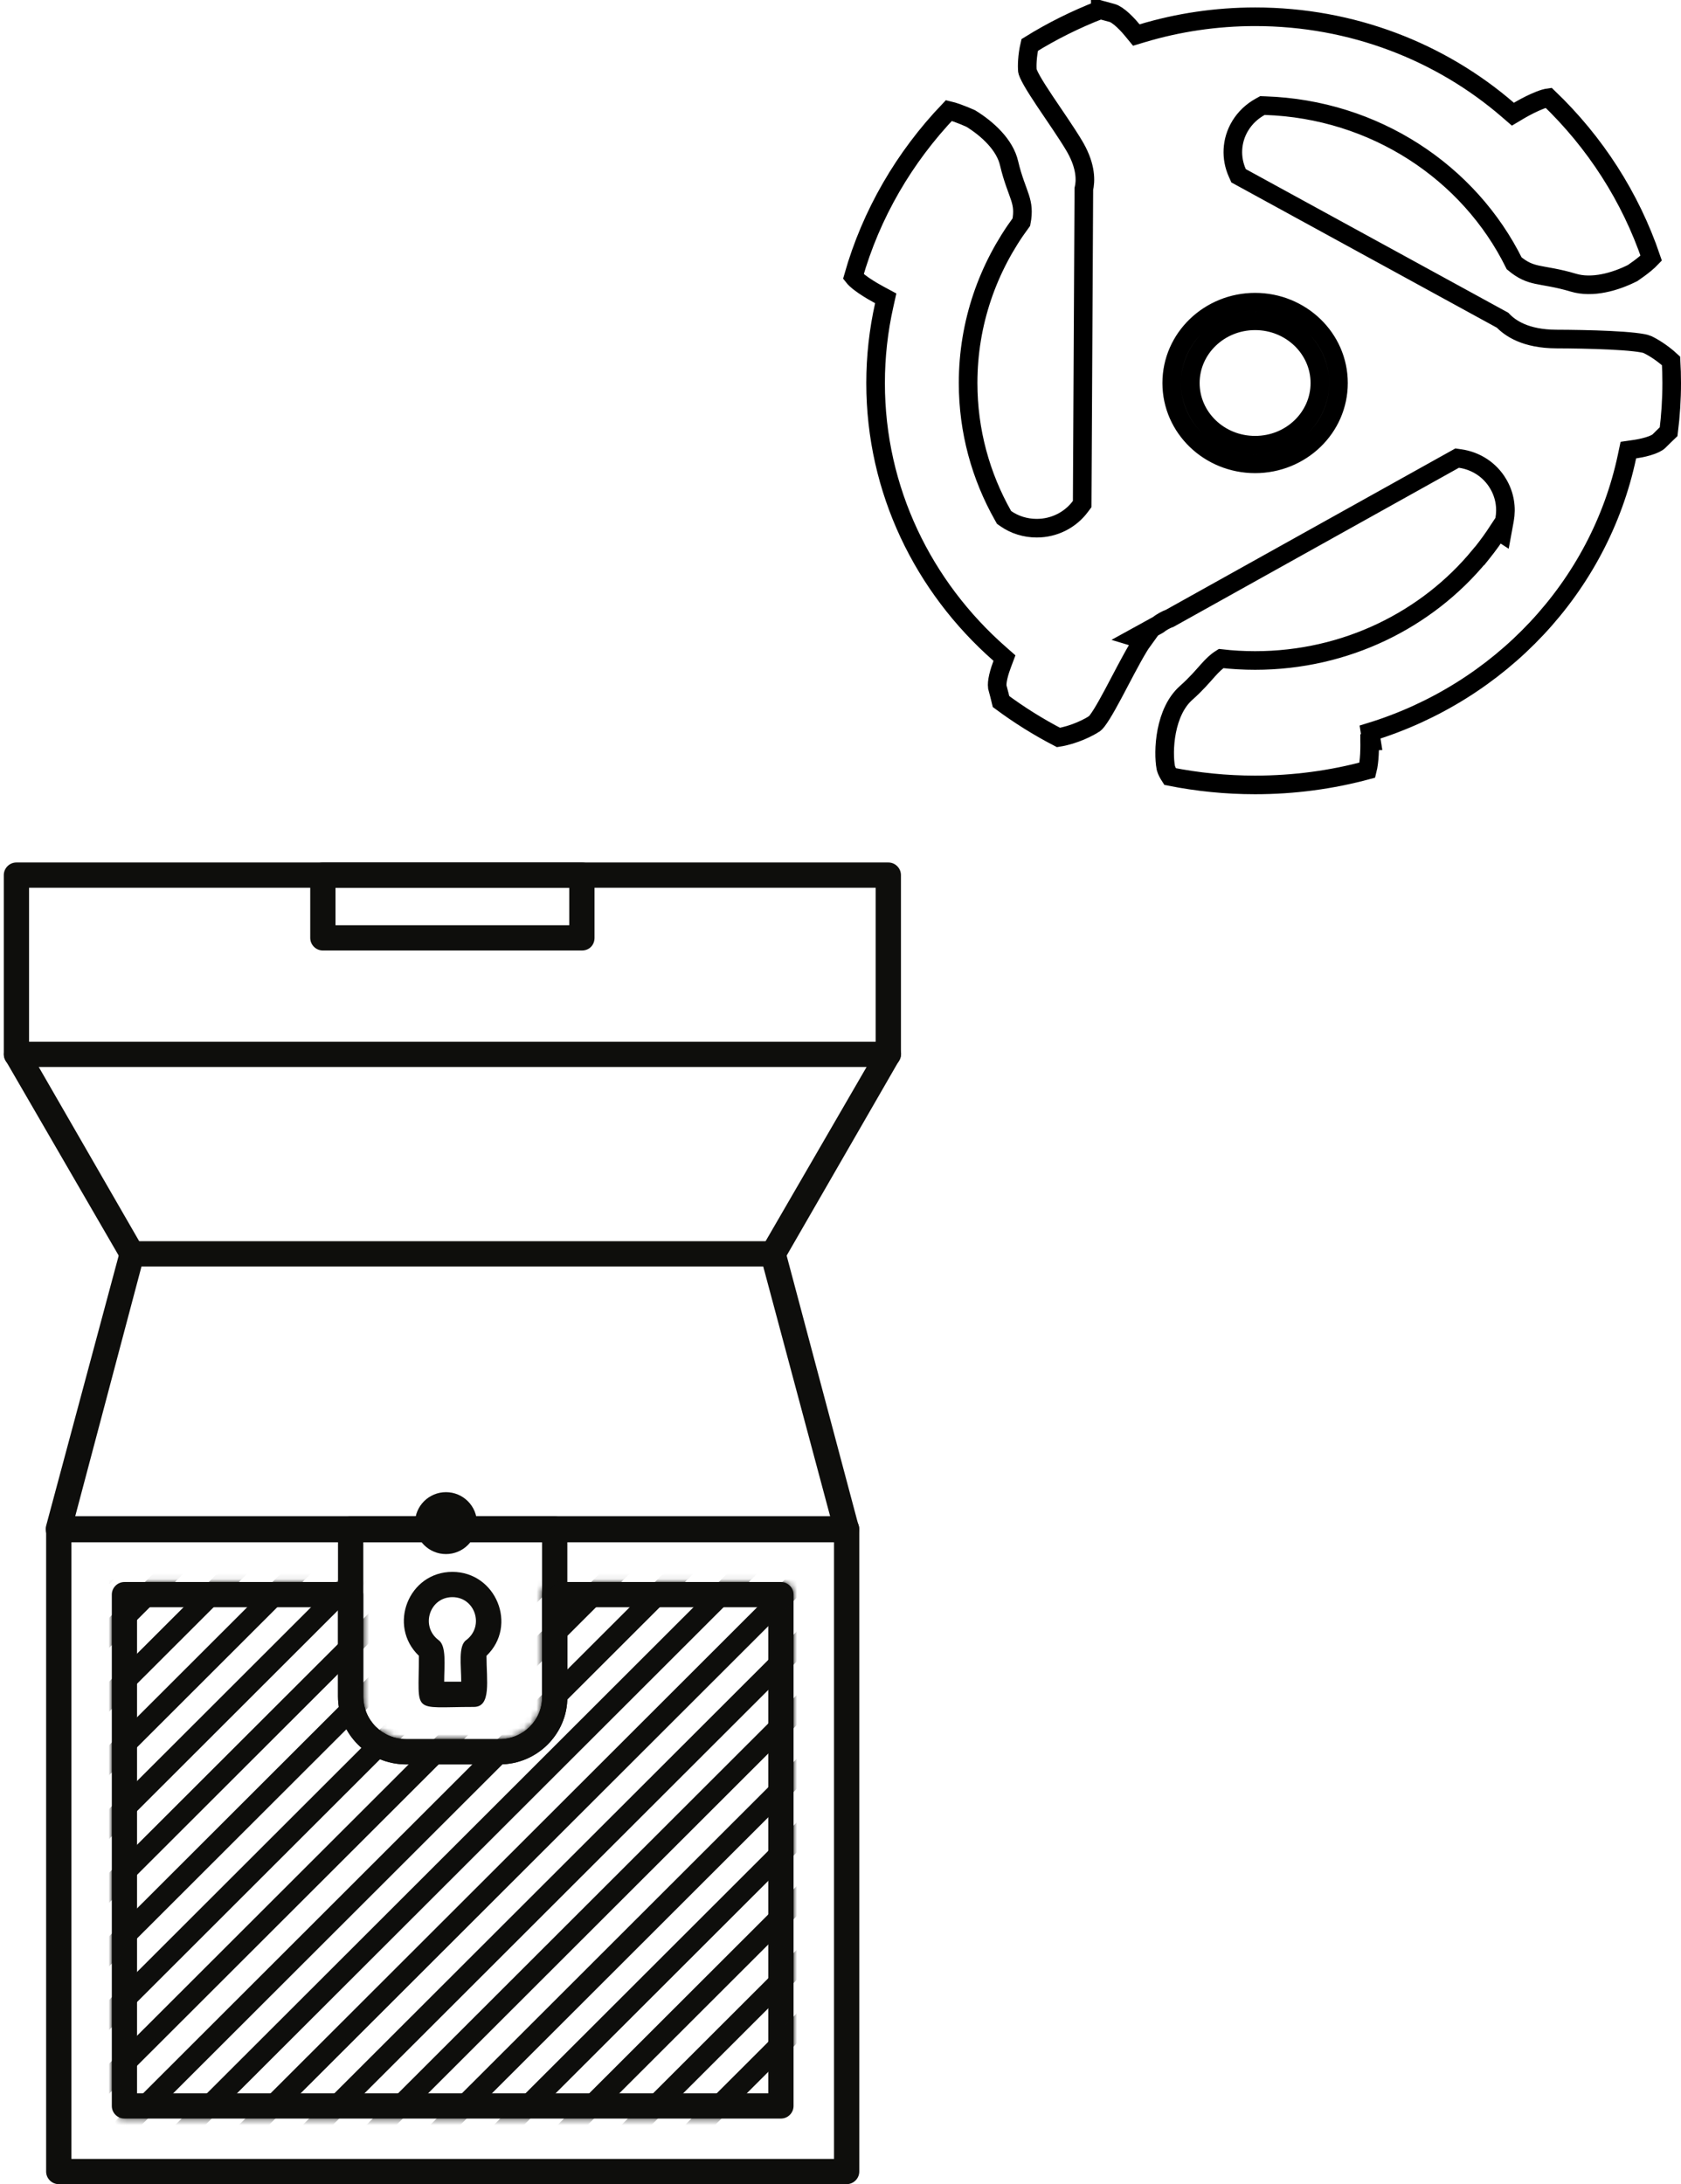
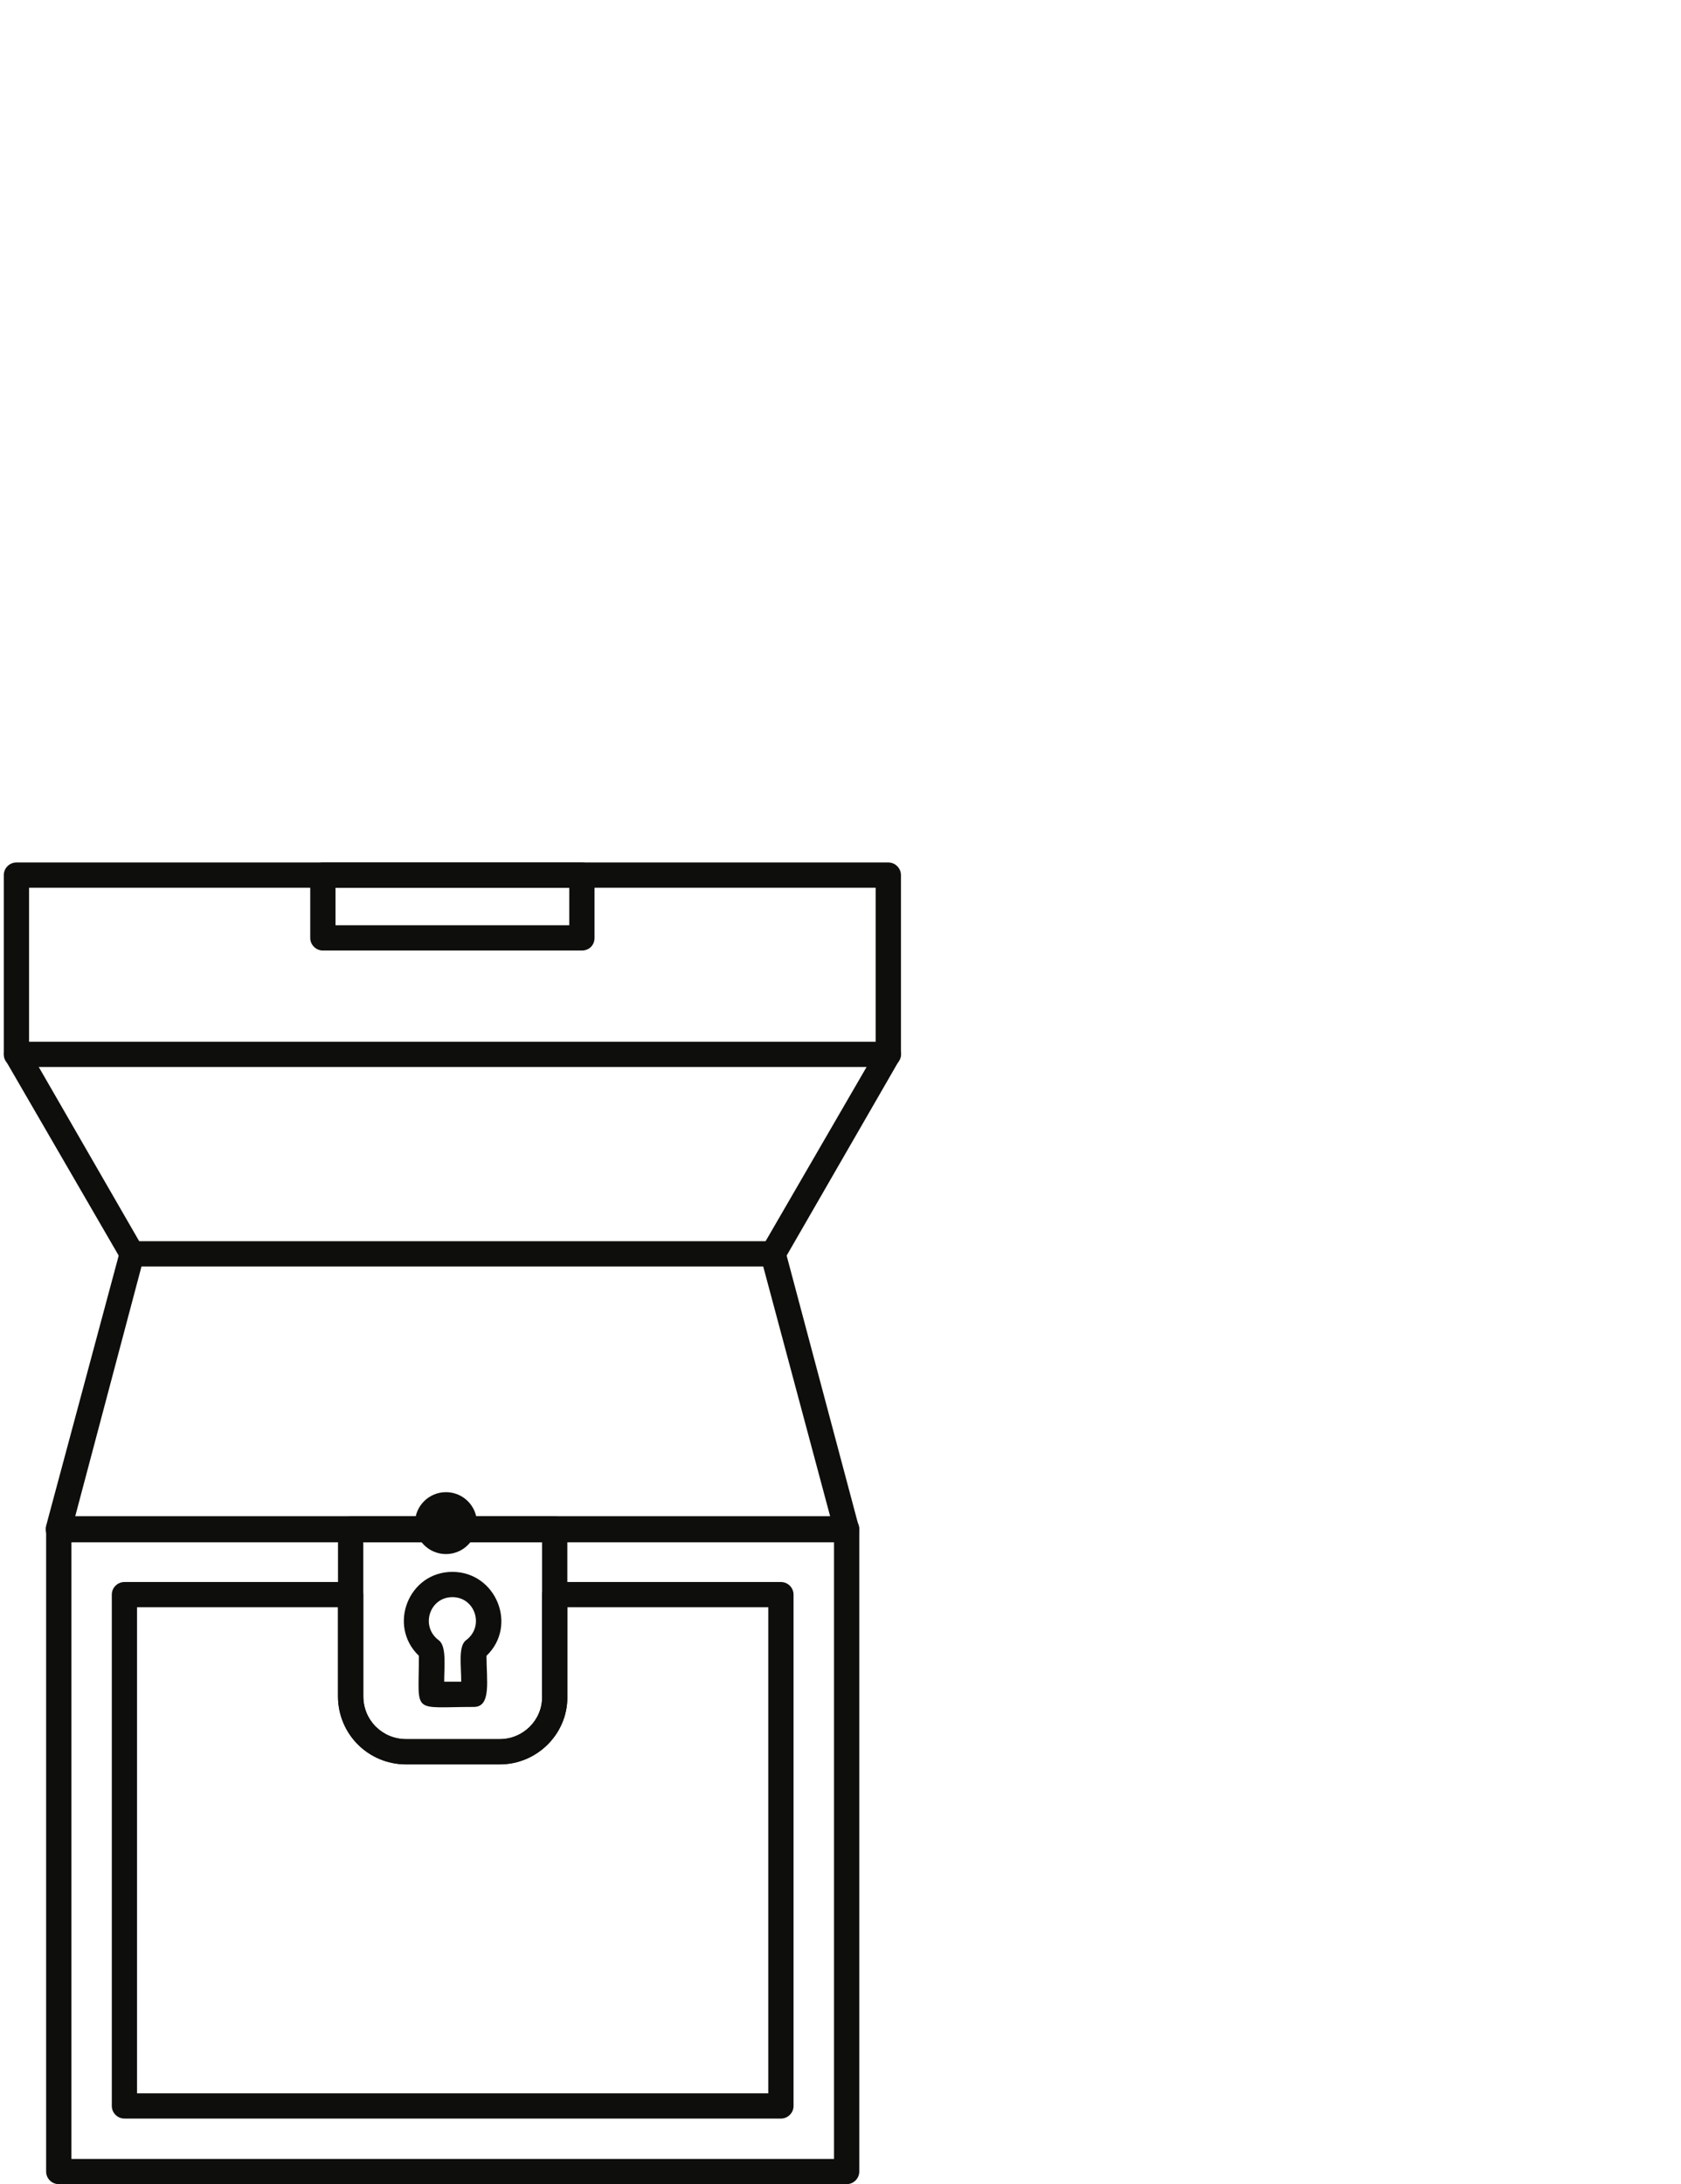
<svg xmlns="http://www.w3.org/2000/svg" fill="none" height="352" viewBox="0 0 271 352" width="271">
  <mask id="a" height="88" maskUnits="userSpaceOnUse" width="110" x="18" y="254">
-     <path clip-rule="evenodd" d="m125.895 341.425h-105.832c-1.122 0-2.037-.918-2.037-2.034v-82.402c0-1.121.919-2.034 2.037-2.034h36.468c1.122 0 2.037.917 2.037 2.034v16.375c0 3.864 3.055 6.915 6.924 6.915h15.075c3.77 0 6.825-3.051 6.825-6.712v-16.578c0-1.121.919-2.034 2.037-2.034h36.467c1.122 0 2.037.917 2.037 2.034v82.402c0 1.121-.919 2.034-2.037 2.034z" fill="#fff" fill-rule="evenodd" />
-   </mask>
-   <path d="m177.38 1.577c.613.169 1.285.352 1.91.514l.013.004c.41.102 1.053.527 1.78 1.203.673.626 1.23 1.287 1.471 1.58l.634.771.956-.287c5.747-1.724 11.869-2.659 18.204-2.659 15.649 0 29.933 5.673 40.734 14.998l.817.706.929-.552c.456-.271 1.495-.861 2.603-1.359.554-.249 1.097-.463 1.575-.603.27-.079.484-.123.644-.145 7.479 7.15 13.197 15.983 16.549 25.862-.236.248-.557.546-.957.878-.649.538-1.388 1.073-2.022 1.506-2.829 1.433-6.518 2.475-9.579 1.56-2.572-.778-4.575-.999-5.863-1.286-1.23-.274-2.268-.664-3.673-1.83-7.236-14.634-22.455-24.836-40.174-25.413l-.415-.014-.363.201c-1.283.713-2.42 1.748-3.225 3.084l-.003.003c-1.44 2.403-1.514 5.207-.454 7.57l.206.461.442.241 42.115 23.036c1.238 1.303 3.722 3.017 8.67 3.034 2.386.008 5.705.056 8.644.198 1.471.071 2.828.165 3.917.287 1.162.13 1.818.273 2.035.366l.001.001c.773.334 2.42 1.303 3.897 2.675.068 1.172.102 2.359.102 3.562 0 2.653-.174 5.278-.495 7.842-.493.472-1.053 1.015-1.562 1.528-.262.262-.882.57-1.775.835-.828.245-1.662.389-2.12.455l-1.036.15-.217 1.024c-4.441 21.015-20.468 37.999-41.423 44.419l.231 1.46c-.296.011-.303.013-.303.013 0 .001.001.003.001.006 0 .006-.001.015 0 .028.001.027.002.067.003.12.002.107.004.263.005.457 0 .39-.007.928-.039 1.519-.051.929-.159 1.845-.331 2.529-5.761 1.558-11.831 2.384-18.109 2.384-4.697 0-9.269-.47-13.703-1.348-.335-.516-.55-.954-.649-1.295l-.043-.177c-.224-1.219-.302-3.474.161-5.84.464-2.377 1.431-4.658 3.113-6.157 1.662-1.475 2.69-2.712 3.536-3.654.724-.806 1.31-1.393 2.109-1.895 1.796.209 3.635.312 5.485.312 14.636 0 27.718-6.577 36.189-16.859h.024l.45-.562c.892-1.115 1.728-2.278 2.512-3.478l.638.413.405-2.208c.347-1.9.052-3.943-1.026-5.766-1.365-2.325-3.666-3.728-6.121-4.083l-.502-.072-.442.247-45.886 25.57c-.577.205-1.233.554-1.935 1.083l-.492.271-3.121 1.717 1.297.392c-.154.211-.308.433-.46.667l-.294.473c-1.246 2.048-2.761 5.046-4.097 7.545-.682 1.273-1.319 2.424-1.877 3.316-.28.447-.525.806-.734 1.075-.104.133-.19.232-.259.303-.059.062-.092.089-.097.093l-.002.001c-.907.634-3.324 1.865-5.87 2.267-3.256-1.686-6.349-3.626-9.258-5.784-.17-.701-.374-1.511-.576-2.248v-.001l-.028-.13c-.049-.337-.007-.901.163-1.641.18-.783.449-1.542.628-2.018l.365-.97-.779-.685c-12.299-10.802-19.997-26.36-19.997-43.635 0-4.309.482-8.51 1.386-12.548l.248-1.11-1.002-.538c-.539-.29-1.57-.864-2.532-1.524-.482-.331-.918-.665-1.257-.979-.208-.192-.343-.345-.429-.456 2.873-10.124 8.228-19.259 15.404-26.773.368.087.809.22 1.3.393.764.269 1.555.6 2.226.899 2.721 1.678 5.501 4.244 6.179 7.225l.002.008c.59 2.534 1.397 4.354 1.775 5.556.36 1.146.527 2.186.203 3.897-5.398 7.306-8.588 16.255-8.588 25.943 0 7.73 2.039 15.018 5.629 21.363l.167.296.278.194c1.412.988 3.153 1.54 4.987 1.54 2.881-0 5.447-1.364 7.035-3.494l.295-.396.003-.493.266-50.29c.294-1.211.402-3.519-1.356-6.632l-.188-.323c-1.22-2.063-3.162-4.829-4.742-7.196-.805-1.208-1.521-2.318-2.044-3.232-.261-.458-.46-.843-.595-1.151-.145-.329-.171-.47-.172-.475v-.002c-.078-.774-.047-2.425.367-4.192 3.57-2.22 7.385-4.118 11.378-5.67zm35.402 60.153c0 5.492-4.616 10.022-10.443 10.022-5.826 0-10.443-4.546-10.443-10.022 0-5.492 4.633-10.03 10.443-10.03 5.809 0 10.443 4.538 10.443 10.03zm3 0c0-7.249-6.079-13.03-13.443-13.03-7.364 0-13.443 5.781-13.443 13.03 0 7.231 6.06 13.022 13.443 13.022 7.381-0 13.443-5.773 13.443-13.022z" stroke="#000" stroke-width="3" />
+     </mask>
  <g fill="#0e0e0c">
    <path clip-rule="evenodd" d="m136.487 248.555h-127.017c-1.426 0-2.344-1.324-2.037-2.644l11.916-44.351c.204-.918 1.018-1.528 1.937-1.528h103.384c.919 0 1.733.61 1.937 1.528l11.817 44.351c.407 1.324-.611 2.644-1.937 2.644zm-124.37-4.171h121.718l-10.794-40.28h-100.23l-10.69 40.28z" fill-rule="evenodd" />
    <path clip-rule="evenodd" d="m124.671 204.096c-1.629 0-2.648-1.731-1.833-3.051l18.637-32.144c1.326-2.341 4.888-.307 3.462 2.034l-18.537 32.144c-.408.61-1.122 1.017-1.733 1.017z" fill-rule="evenodd" />
    <path clip-rule="evenodd" d="m21.29 204.096c-.715 0-1.326-.407-1.733-1.017l-18.637-32.144c-1.326-2.341 2.24-4.375 3.566-2.034l18.537 32.144c.815 1.324-.204 3.051-1.733 3.051z" fill-rule="evenodd" />
    <path clip-rule="evenodd" d="m143.21 171.957h-140.562c-1.122 0-2.037-.917-2.037-2.034v-28.889c0-1.117.914-2.034 2.037-2.034h140.562c1.122 0 2.036.917 2.036 2.034v28.885c0 1.121-.918 2.034-2.036 2.034zm-138.526-4.067h136.485v-24.822h-136.485v24.817z" fill-rule="evenodd" />
    <path clip-rule="evenodd" d="m93.809 153.185h-41.758c-1.122 0-2.037-.917-2.037-2.034v-10.117c0-1.121.919-2.034 2.037-2.034h41.758c1.222 0 2.037.917 2.037 2.034v10.117c0 1.121-.815 2.034-2.037 2.034zm-39.722-4.068h37.685v-6.045h-37.685z" fill-rule="evenodd" />
    <path d="m71.896 250.456c2.759 0 4.996-2.233 4.996-4.989s-2.237-4.989-4.996-4.989c-2.759 0-4.996 2.233-4.996 4.989s2.237 4.989 4.996 4.989z" />
    <path clip-rule="evenodd" d="m136.49 352h-127.017c-1.122 0-2.037-.917-2.037-2.034v-103.558c0-1.121.919-2.034 2.037-2.034h127.017c1.123 0 2.037.917 2.037 2.034v103.558c0 1.121-.919 2.034-2.037 2.034zm-124.976-4.067h122.94v-99.491h-122.94z" fill-rule="evenodd" />
    <path clip-rule="evenodd" d="m80.567 284.35h-15.075c-6.11 0-11.002-4.881-11.002-10.987v-26.955c0-1.121.919-2.034 2.037-2.034h32.897c1.122 0 2.037.917 2.037 2.034v27.159c0 5.898-4.888 10.779-10.898 10.779zm-21.999-35.804v24.817c0 3.865 3.055 6.915 6.924 6.915h15.075c3.77 0 6.825-3.05 6.825-6.711v-25.021z" fill-rule="evenodd" />
    <path clip-rule="evenodd" d="m76.391 275.091c-10.183 0-8.861 1.324-8.861-8.239-5.091-4.882-1.629-13.528 5.399-13.528 7.028 0 10.59 8.646 5.499 13.528 0 3.968.815 8.239-2.037 8.239zm-4.788-4.068h2.752c0-2.644-.511-5.798.815-6.712 2.955-2.237 1.426-6.915-2.24-6.915-3.666 0-5.195 4.678-2.24 6.915 1.326.918.919 4.068.919 6.712z" fill-rule="evenodd" />
    <path clip-rule="evenodd" d="m125.893 341.429h-105.832c-1.122 0-2.037-.918-2.037-2.034v-82.402c0-1.121.919-2.034 2.037-2.034h36.468c1.122 0 2.037.917 2.037 2.034v16.375c0 3.864 3.055 6.915 6.924 6.915h15.075c3.77 0 6.825-3.051 6.825-6.712v-16.578c0-1.121.919-2.034 2.037-2.034h36.468c1.122 0 2.036.917 2.036 2.034v82.402c0 1.121-.918 2.034-2.036 2.034zm-103.796-4.068h101.759v-78.334h-32.394v14.544c0 5.898-4.888 10.78-10.898 10.78h-15.075c-6.11 0-11.002-4.882-11.002-10.988v-14.341h-32.395v78.335z" fill-rule="evenodd" />
    <g clip-rule="evenodd" fill-rule="evenodd" mask="url(#a)">
      <path d="m188.952 268.892-139.54 139.355-2.422-2.423 139.54-139.354z" />
      <path d="m183.819 263.774-139.54 139.355-2.422-2.423 139.54-139.354z" />
      <path d="m178.677 258.629-139.54 139.355-2.422-2.422 139.539-139.355z" />
      <path d="m173.539 253.503-139.54 139.355-2.422-2.422 139.54-139.355z" />
      <path d="m168.406 248.386-139.544 139.355-2.422-2.422 139.544-139.355z" />
      <path d="m163.264 243.242-139.54 139.354-2.422-2.422 139.54-139.355z" />
      <path d="m158.126 238.125-139.539 139.354-2.422-2.422 139.539-139.355z" />
      <path d="m152.989 232.98-139.54 139.355-2.422-2.423 139.539-139.354z" />
      <path d="m147.851 227.863-139.54 139.354-2.422-2.422 139.54-139.355z" />
      <path d="m142.714 222.718-139.54 139.355-2.422-2.422 139.539-139.355z" />
      <path d="m137.576 217.592-139.54 139.355-2.422-2.422 139.54-139.355z" />
      <path d="m132.438 212.448-139.539 139.354-2.422-2.422 139.54-139.355z" />
      <path d="m127.301 207.331-139.54 139.354-2.422-2.422 139.539-139.355z" />
      <path d="m122.163 202.212-139.54 139.355-2.422-2.422 139.54-139.355z" />
      <path d="m117.021 197.069-139.54 139.355-2.422-2.423 139.54-139.355z" />
      <path d="m111.883 191.924-139.539 139.355-2.422-2.422 139.54-139.355z" />
      <path d="m106.75 186.807-139.54 139.355-2.422-2.423 139.54-139.354z" />
-       <path d="m101.608 181.663-139.54 139.354-2.422-2.422 139.54-139.355z" />
      <path d="m96.471 176.536-139.54 139.354-2.422-2.422 139.54-139.355z" />
    </g>
  </g>
</svg>